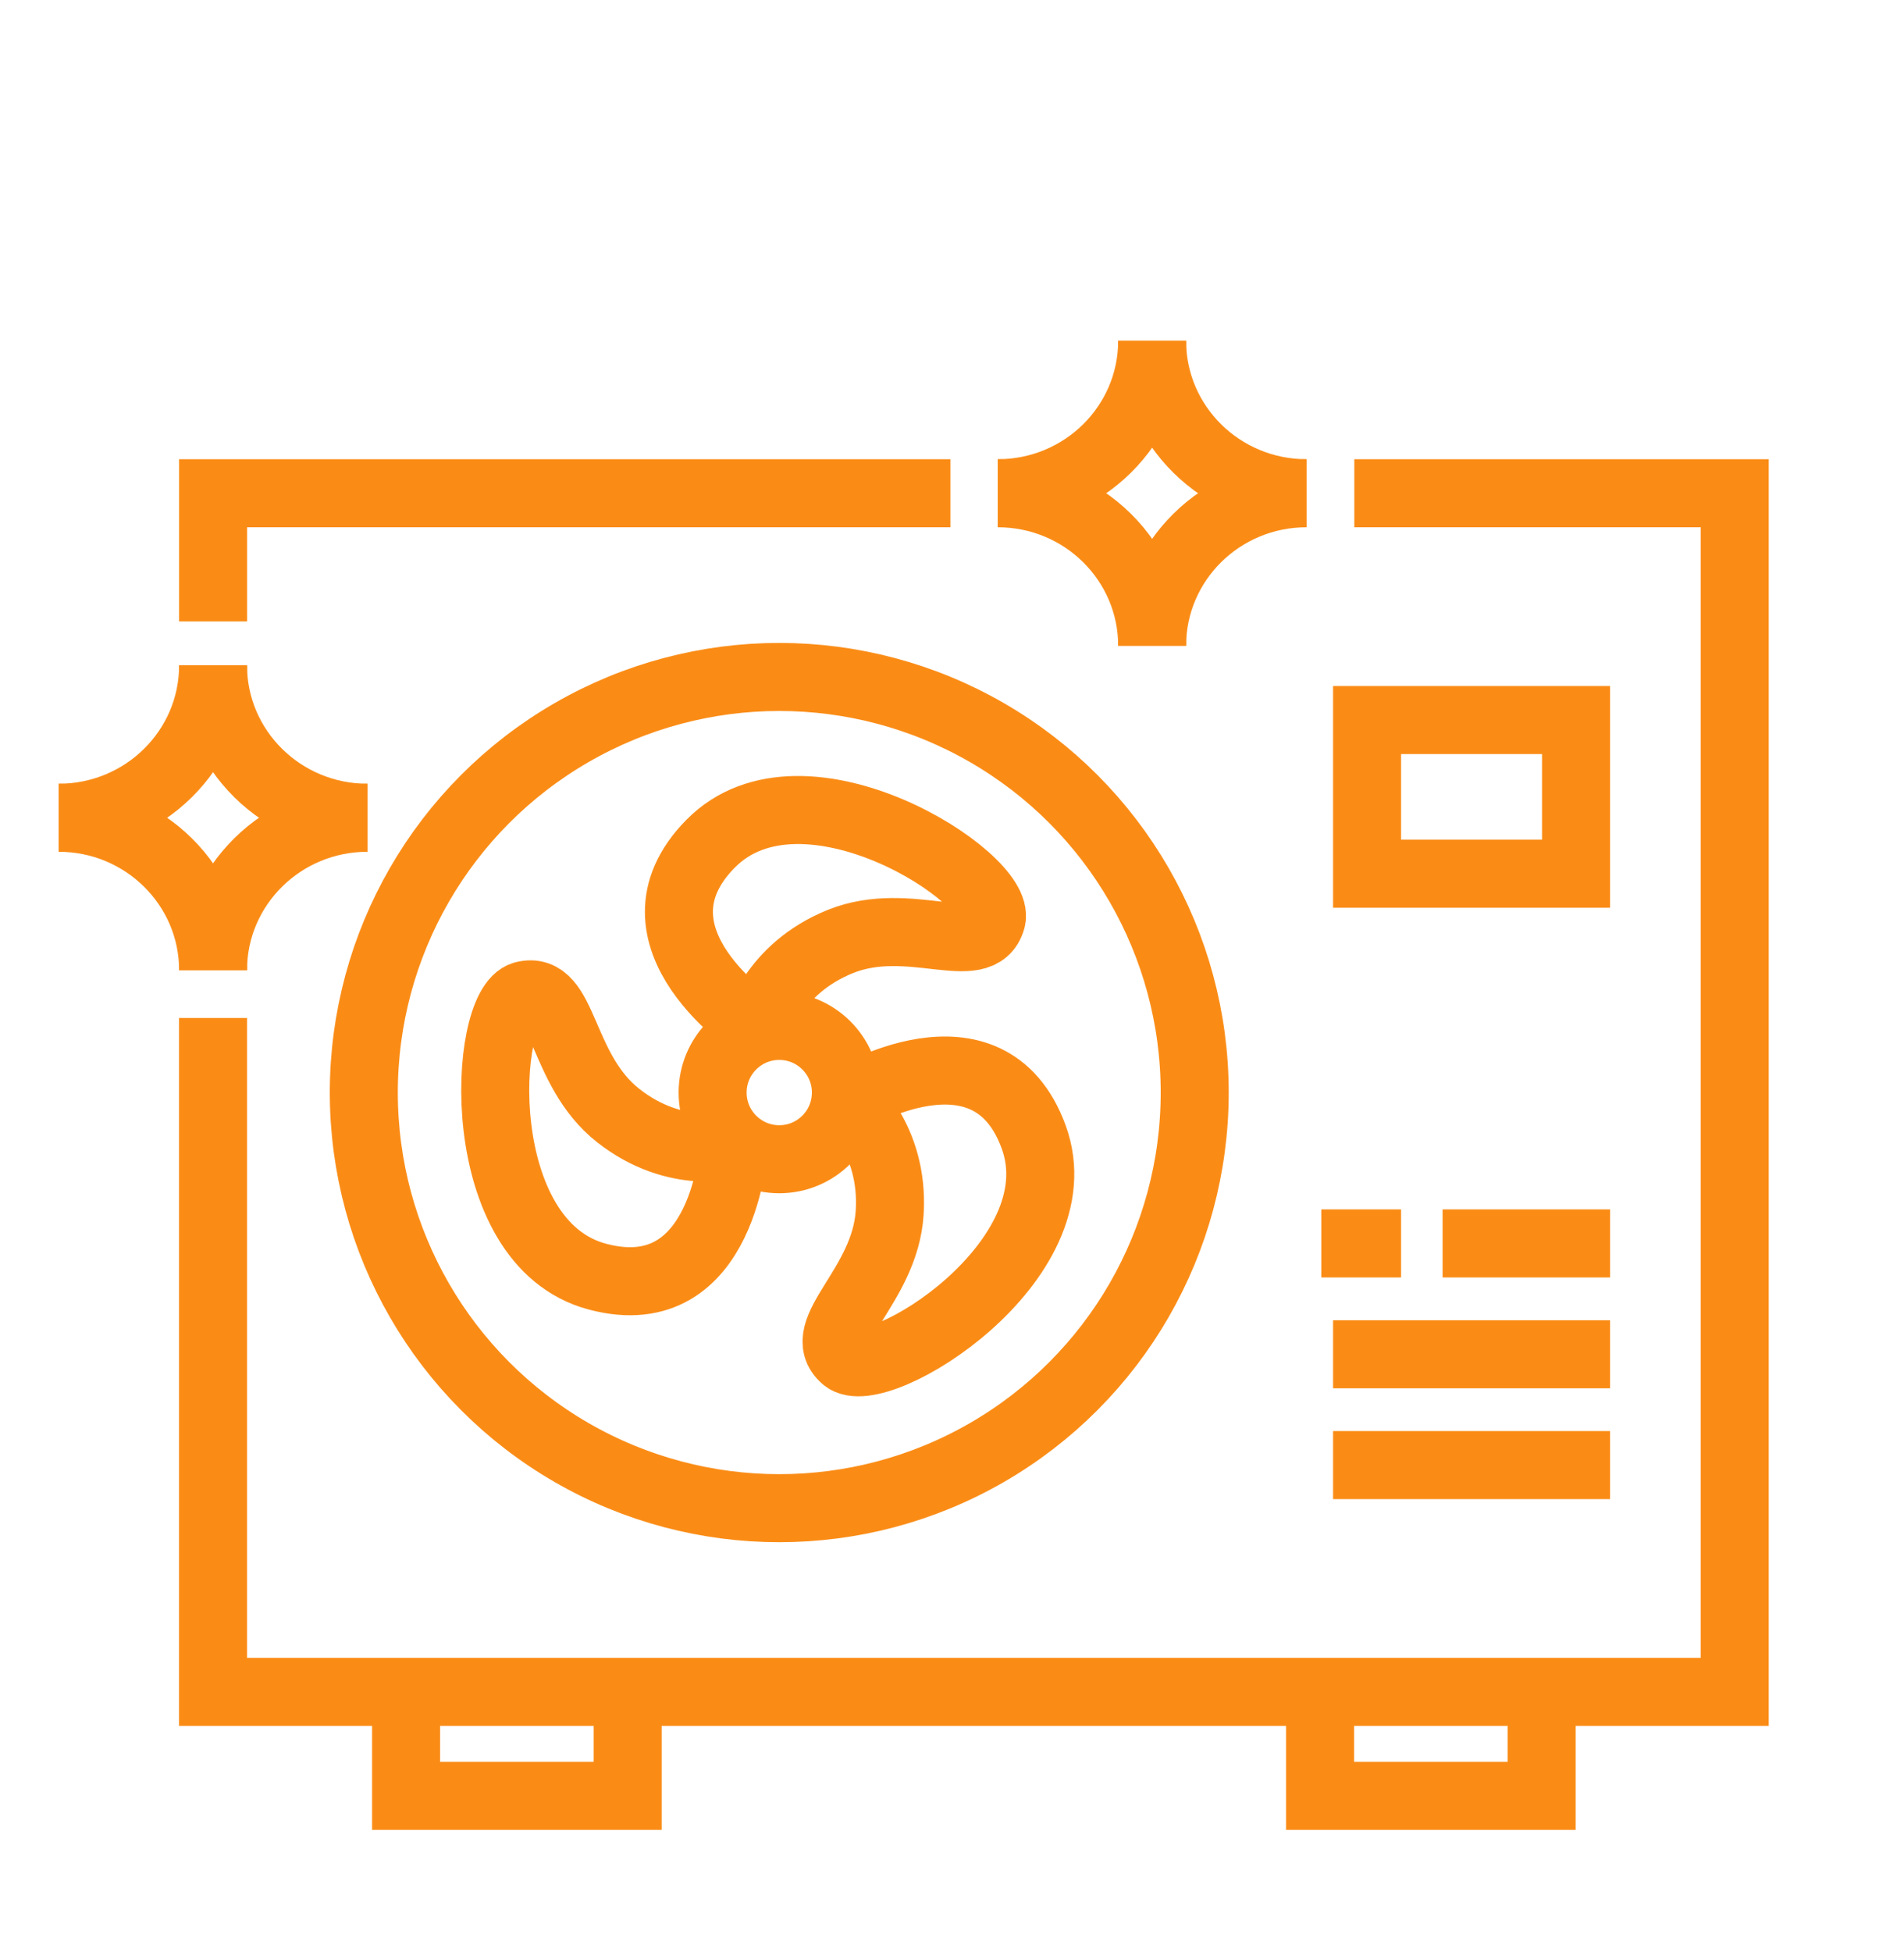
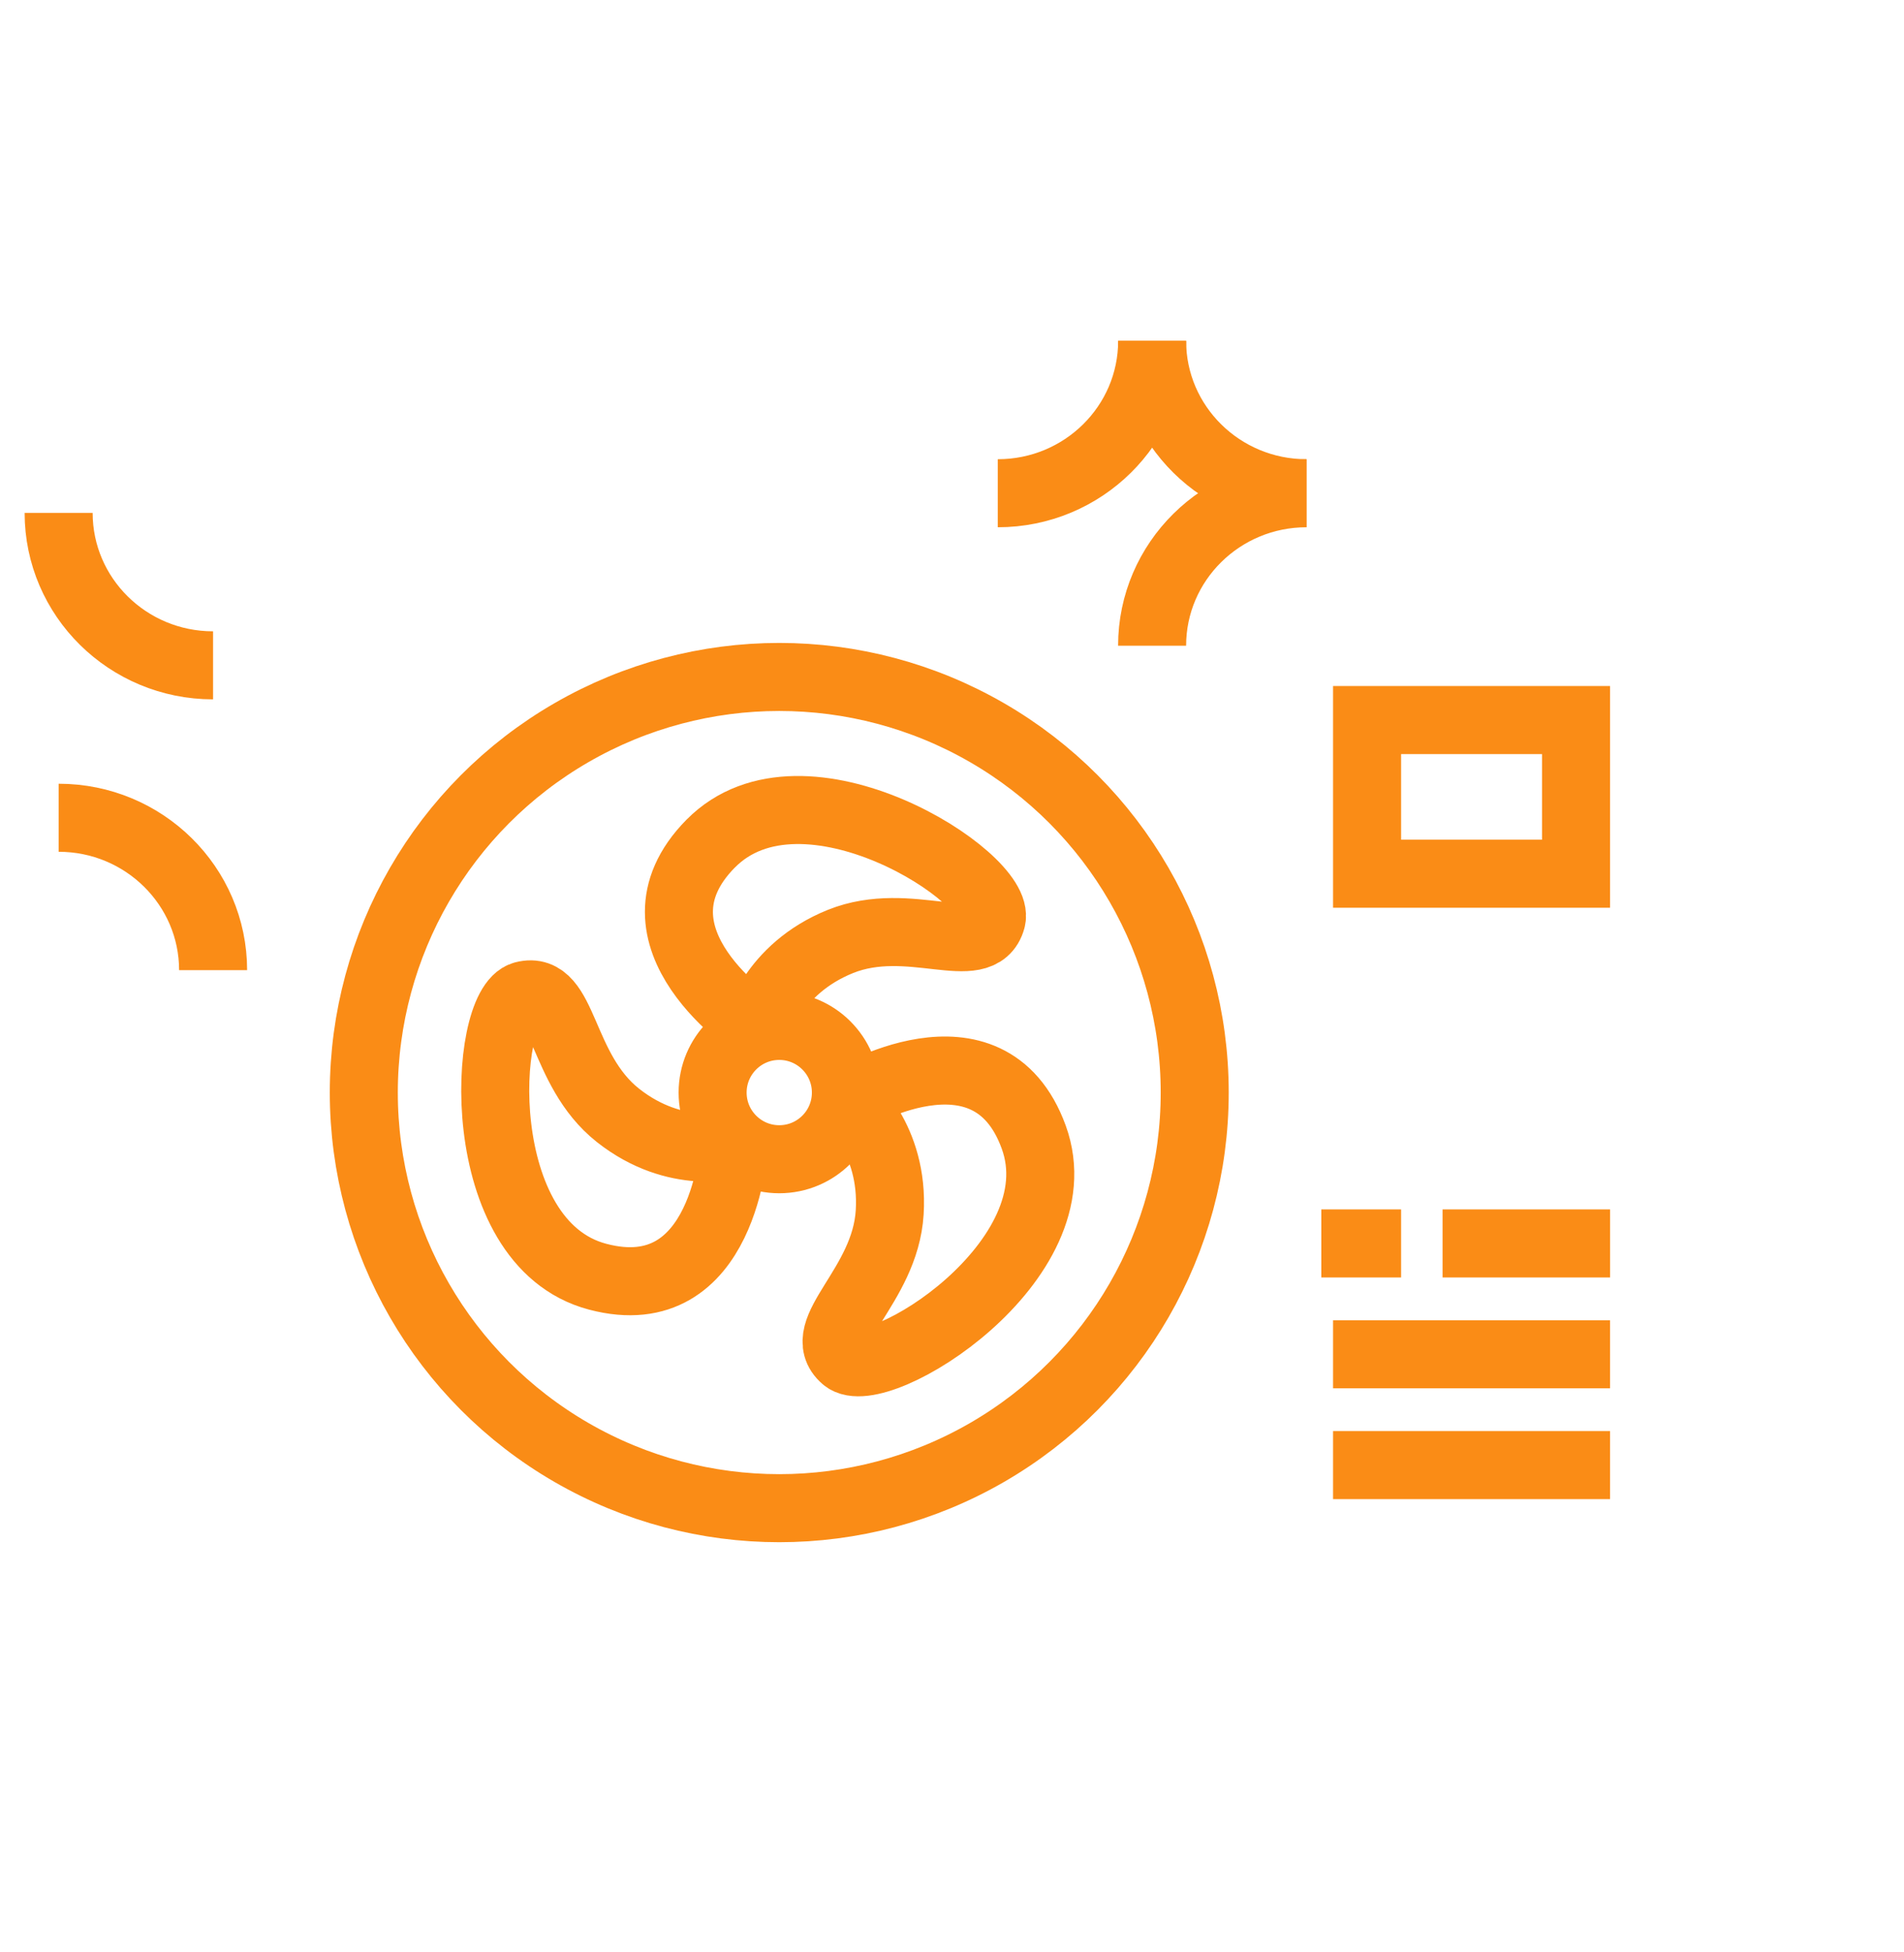
<svg xmlns="http://www.w3.org/2000/svg" width="40" height="41" fill="none">
  <path stroke="#FA8C16" stroke-miterlimit="10" stroke-width="1.429" d="M24.204 7.158c0 1.767 1.453 3.2 3.243 3.2" />
  <path stroke="#FA8C16" stroke-miterlimit="10" stroke-width="1.429" d="M20.962 10.358c1.79 0 3.243-1.433 3.243-3.2m-.001 6.402c0-1.768 1.453-3.202 3.243-3.202" />
-   <path stroke="#FA8C16" stroke-miterlimit="10" stroke-width="1.429" d="M20.962 10.358c1.79 0 3.243 1.434 3.243 3.201m-19.73.413c0 1.767 1.453 3.201 3.244 3.201" />
-   <path stroke="#FA8C16" stroke-miterlimit="10" stroke-width="1.429" d="M1.233 17.173c1.79 0 3.244-1.434 3.244-3.2m-.002 6.401c0-1.767 1.453-3.201 3.244-3.201" />
+   <path stroke="#FA8C16" stroke-miterlimit="10" stroke-width="1.429" d="M20.962 10.358m-19.73.413c0 1.767 1.453 3.201 3.244 3.201" />
  <path stroke="#FA8C16" stroke-miterlimit="10" stroke-width="1.429" d="M1.233 17.173c1.79 0 3.244 1.434 3.244 3.2" />
-   <path stroke="#FA8C16" stroke-width="1.429" d="M4.477 13.05v-2.692h15.489m-15.49 11.02V35.53h31.968V10.358h-7.992m-.72 25.245v2.11h4.655v-2.11m-23.856 0v2.11h4.655v-2.11" />
  <path stroke="#FA8C16" stroke-linecap="square" stroke-width="1.429" d="M31.021 26.112h2.09m-4.391 0h-.247m.247 2.328h4.39m-4.39 2.327h4.39" />
  <path stroke="#FA8C16" stroke-width="1.429" d="M28.72 15.121h4.39v3.227h-4.39z" />
  <circle cx="16.371" cy="22.944" r="8.728" stroke="#FA8C16" stroke-width="1.429" />
  <circle cx="1.4" cy="1.4" r="1.4" stroke="#FA8C16" stroke-width="1.429" transform="matrix(-1 0 0 1 17.771 21.544)" />
  <path stroke="#FA8C16" stroke-linejoin="round" stroke-width="1.429" d="M14.93 17.716c-1.945 1.973.982 3.864.982 3.864s.297-1.227 1.746-1.81c1.45-.582 2.937.4 3.173-.463.236-.864-3.955-3.564-5.9-1.591Zm-2.374 9.095c2.68.708 2.865-2.773 2.865-2.773s-1.212.353-2.438-.615c-1.225-.967-1.113-2.747-1.98-2.522-.866.224-1.126 5.203 1.553 5.91Zm9.161-2.932c-.948-2.604-3.912-.771-3.912-.771s.981.794.886 2.353c-.096 1.559-1.622 2.481-.943 3.065s4.916-2.043 3.969-4.647Z" />
</svg>